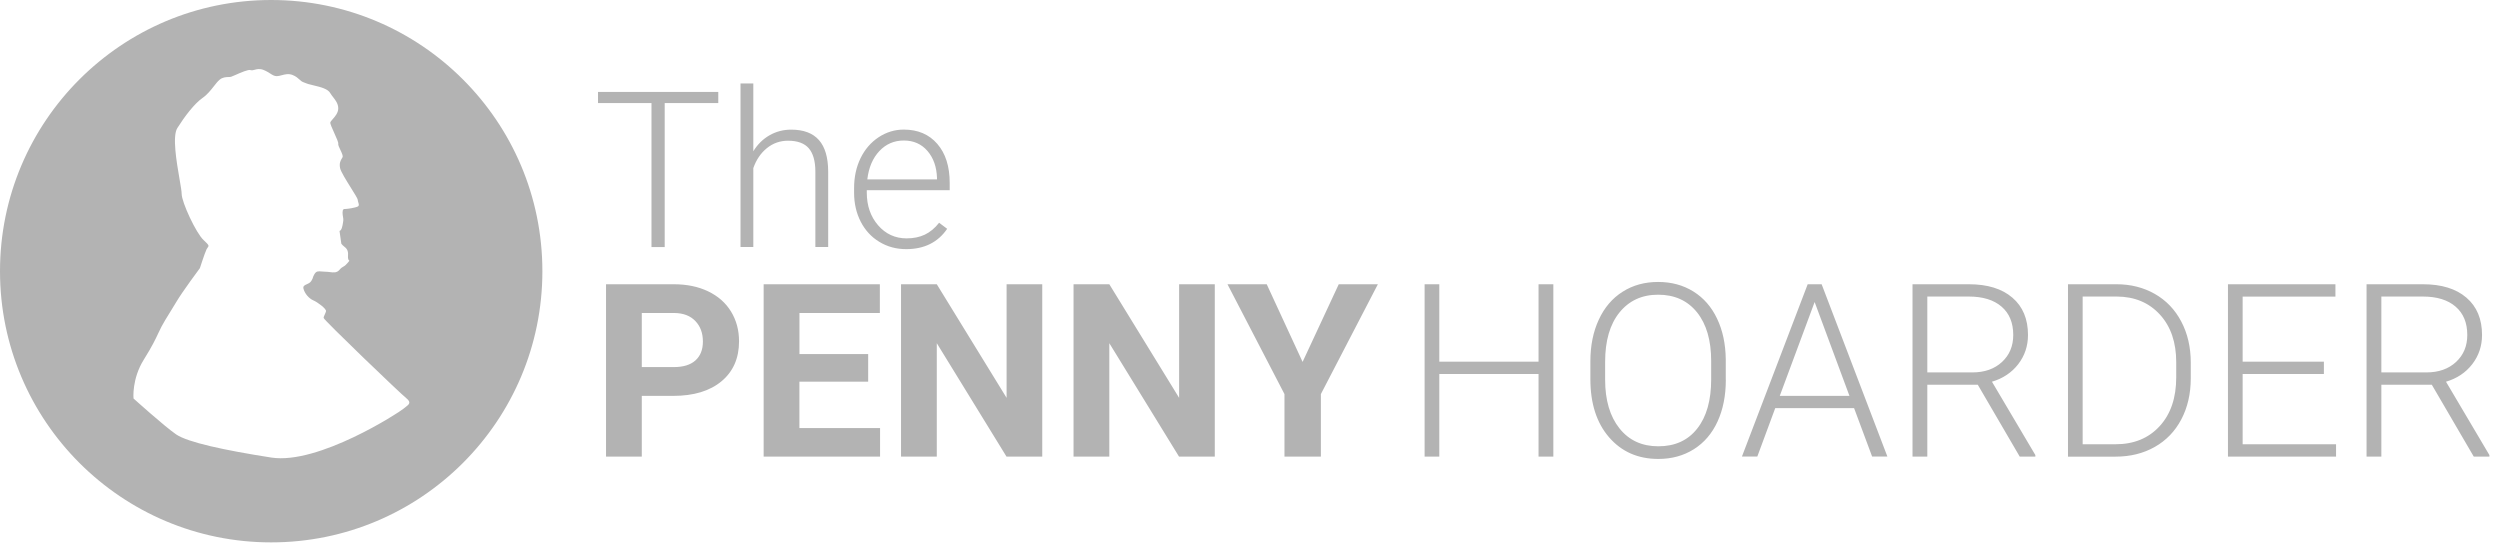
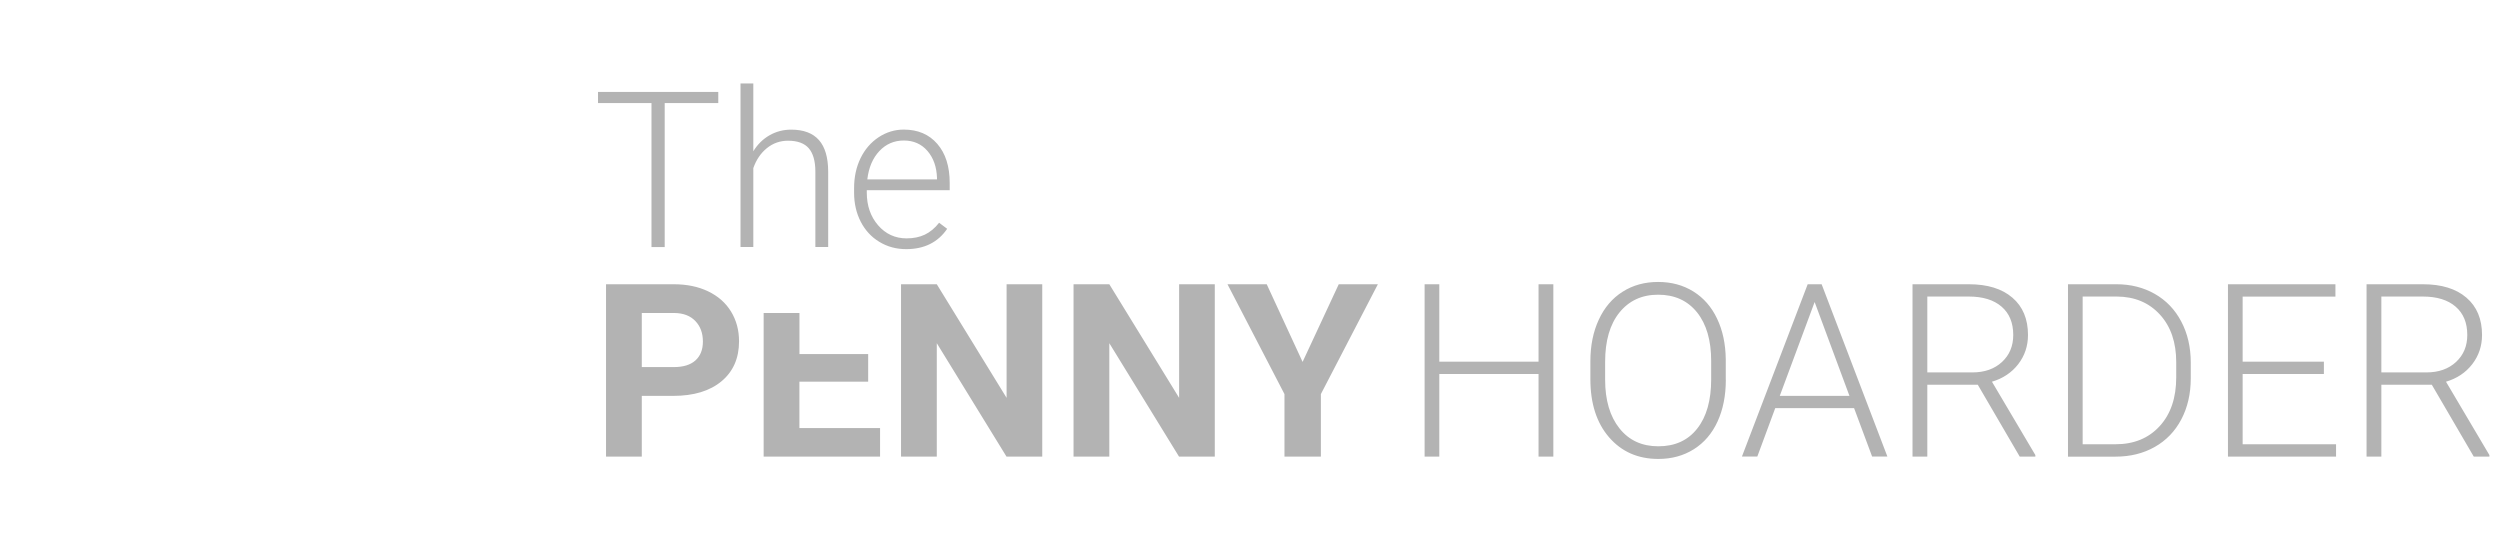
<svg xmlns="http://www.w3.org/2000/svg" width="151" height="33" viewBox="0 0 151 33" fill="none">
-   <path fill-rule="evenodd" clip-rule="evenodd" d="M46.48 8.171C46.082 8.398 45.755 8.72 45.5 9.137V5.04H44.727V14.919H45.5V10.153C45.678 9.648 45.952 9.244 46.321 8.947C46.693 8.648 47.117 8.499 47.597 8.499C48.17 8.499 48.59 8.654 48.851 8.957C49.111 9.26 49.245 9.724 49.248 10.345V14.919H50.022V10.352C50.018 9.512 49.834 8.881 49.465 8.461C49.096 8.042 48.536 7.83 47.785 7.83C47.314 7.83 46.878 7.944 46.48 8.171ZM40.148 6.224H43.384V5.554H36.12V6.224H39.35V14.922H40.148V6.224ZM54.734 15.048C54.136 15.048 53.598 14.903 53.114 14.609C52.631 14.319 52.258 13.912 51.988 13.391C51.721 12.87 51.587 12.287 51.587 11.639V11.362C51.587 10.693 51.717 10.09 51.978 9.553C52.239 9.017 52.605 8.597 53.07 8.288C53.537 7.982 54.043 7.827 54.587 7.827C55.44 7.827 56.115 8.114 56.614 8.692C57.114 9.269 57.362 10.055 57.362 11.056V11.488H52.354V11.636C52.354 12.425 52.583 13.082 53.038 13.609C53.493 14.133 54.069 14.398 54.759 14.398C55.173 14.398 55.542 14.322 55.857 14.174C56.175 14.022 56.465 13.783 56.722 13.454L57.209 13.82C56.649 14.641 55.819 15.048 54.734 15.048ZM53.114 9.124C53.515 8.698 54.008 8.487 54.591 8.487C55.179 8.487 55.657 8.698 56.019 9.118C56.382 9.538 56.573 10.084 56.595 10.753V10.835H52.386C52.471 10.118 52.713 9.55 53.114 9.124ZM38.764 23.911V27.578H36.604V17.169H40.696C41.485 17.169 42.175 17.311 42.773 17.598C43.371 17.886 43.833 18.29 44.154 18.817C44.476 19.344 44.638 19.943 44.638 20.616C44.638 21.635 44.285 22.44 43.581 23.027C42.878 23.614 41.905 23.911 40.661 23.911H38.764ZM40.696 22.172H38.764V18.905H40.746C41.281 18.914 41.698 19.075 42 19.391C42.302 19.707 42.455 20.117 42.455 20.628C42.455 21.124 42.302 21.502 42.003 21.771C41.704 22.039 41.268 22.172 40.696 22.172ZM52.433 23.052H48.284V25.855H53.156V27.578H46.124V17.169H53.143V18.905H48.287V21.386H52.437V23.052H52.433ZM60.792 27.578H62.952V17.169H60.798V24.03L56.582 17.169H54.422V27.578H56.582V20.729L60.792 27.578ZM73.373 27.578H71.212L67.003 20.729V27.578H64.842V17.169H67.003L71.219 24.03V17.169H73.373V27.578ZM80.86 17.169L78.677 21.859L76.51 17.169H74.14L77.582 23.803V27.578H79.781V23.803L83.224 17.169H80.86ZM93.822 27.578H92.928V22.588H86.934V27.578H86.046V17.169H86.934V21.843H92.928V17.169H93.822V27.578ZM103.74 25.46C104.071 24.738 104.24 23.895 104.24 22.939H104.236V21.698C104.224 20.767 104.049 19.95 103.711 19.246C103.377 18.539 102.9 17.993 102.283 17.608C101.666 17.223 100.956 17.03 100.148 17.03C99.34 17.03 98.627 17.226 98.007 17.62C97.386 18.012 96.906 18.574 96.568 19.306C96.228 20.035 96.059 20.878 96.059 21.824V22.898C96.059 24.375 96.438 25.549 97.192 26.417C97.946 27.285 98.936 27.72 100.161 27.72C100.972 27.72 101.688 27.524 102.308 27.133C102.929 26.742 103.406 26.186 103.74 25.46ZM103.355 21.809C103.355 20.556 103.069 19.574 102.499 18.864C101.926 18.154 101.144 17.8 100.151 17.8C99.174 17.8 98.398 18.157 97.819 18.87C97.24 19.584 96.95 20.578 96.95 21.853V22.939C96.95 24.172 97.24 25.151 97.816 25.874C98.391 26.596 99.174 26.956 100.164 26.956C101.169 26.956 101.952 26.6 102.512 25.886C103.075 25.173 103.355 24.182 103.355 22.91V21.809ZM107.224 24.652H111.987L113.076 27.575H113.998L110.027 17.169H109.184L105.213 27.575H106.142L107.224 24.652ZM107.498 23.911H111.707L109.604 18.242L107.498 23.911ZM116.41 23.238H119.458L121.991 27.578H122.936V27.486L120.314 23.055C120.976 22.86 121.504 22.506 121.899 21.998C122.293 21.487 122.491 20.9 122.491 20.234C122.491 19.268 122.176 18.514 121.546 17.977C120.916 17.437 120.044 17.169 118.924 17.169H115.516V27.578H116.41V23.238ZM116.41 22.494H119.127C119.872 22.494 120.47 22.282 120.922 21.862C121.374 21.442 121.6 20.9 121.6 20.23C121.6 19.495 121.364 18.924 120.893 18.52C120.422 18.113 119.761 17.911 118.911 17.911H116.41V22.494ZM124.906 17.169V27.578V27.581H127.776C128.67 27.581 129.459 27.386 130.149 26.994C130.84 26.603 131.374 26.047 131.753 25.328C132.131 24.608 132.322 23.781 132.322 22.853V21.897C132.322 20.972 132.131 20.148 131.75 19.423C131.368 18.697 130.833 18.141 130.152 17.753C129.471 17.365 128.698 17.169 127.839 17.169H124.906ZM125.793 17.914V26.833H127.782C128.886 26.833 129.774 26.47 130.442 25.741C131.11 25.015 131.444 24.03 131.444 22.79V21.875C131.444 20.679 131.116 19.719 130.458 19C129.799 18.28 128.934 17.917 127.855 17.911H125.793V17.914ZM135.456 22.588H140.363V21.846H135.456V17.914H141.06V17.169H134.569V27.578H141.098V26.833H135.456V22.588ZM146.882 23.238H143.834V27.578H142.94V17.169H146.348C147.468 17.169 148.34 17.437 148.97 17.977C149.6 18.514 149.915 19.268 149.915 20.234C149.915 20.9 149.717 21.487 149.323 21.998C148.928 22.506 148.4 22.86 147.738 23.055L150.36 27.486V27.578H149.415L146.882 23.238ZM146.551 22.494H143.834V17.911H146.335C147.185 17.911 147.846 18.113 148.317 18.52C148.788 18.924 149.024 19.495 149.024 20.23C149.024 20.9 148.798 21.442 148.346 21.862C147.894 22.282 147.296 22.494 146.551 22.494Z" fill="#B3B3B3" />
-   <path fill-rule="evenodd" clip-rule="evenodd" d="M0 16.38C0 7.335 7.332 0 16.378 0C25.425 0 32.76 7.335 32.76 16.38C32.76 25.425 25.425 32.76 16.378 32.76C7.335 32.76 0 25.425 0 16.38ZM16.391 27.637C19.232 28.074 24.108 24.915 24.365 24.69C24.408 24.654 24.452 24.62 24.494 24.589C24.704 24.428 24.857 24.311 24.552 24.061C24.179 23.769 19.547 19.317 19.547 19.205C19.547 19.144 19.58 19.072 19.616 18.995C19.645 18.932 19.675 18.866 19.691 18.8C19.727 18.656 19.178 18.248 18.918 18.139C18.661 18.027 18.407 17.735 18.33 17.439C18.288 17.276 18.399 17.227 18.53 17.168C18.631 17.123 18.744 17.073 18.808 16.961C18.883 16.833 18.892 16.797 18.901 16.759C18.911 16.723 18.92 16.685 18.991 16.56C19.104 16.366 19.232 16.379 19.427 16.398C19.495 16.405 19.57 16.412 19.656 16.412C19.749 16.412 19.838 16.424 19.924 16.434C20.146 16.463 20.343 16.488 20.503 16.3C20.609 16.175 20.664 16.147 20.721 16.116C20.783 16.084 20.848 16.049 20.982 15.895C21.112 15.749 21.112 15.749 21.084 15.727C21.056 15.705 21.001 15.661 21.02 15.427C21.047 15.103 20.914 14.993 20.779 14.883C20.721 14.835 20.662 14.787 20.616 14.72L20.507 13.95C20.643 13.911 20.685 13.647 20.719 13.434C20.721 13.421 20.723 13.408 20.725 13.395C20.748 13.265 20.732 13.172 20.714 13.074C20.702 13.005 20.69 12.933 20.69 12.843C20.69 12.621 20.767 12.621 20.873 12.621C20.982 12.621 21.46 12.551 21.608 12.474C21.705 12.427 21.674 12.329 21.642 12.226C21.625 12.173 21.608 12.118 21.608 12.069C21.608 12.005 21.421 11.706 21.203 11.357C20.92 10.903 20.584 10.365 20.542 10.156C20.48 9.851 20.573 9.696 20.648 9.569C20.663 9.543 20.677 9.519 20.69 9.495C20.73 9.415 20.64 9.226 20.555 9.047C20.483 8.895 20.413 8.749 20.43 8.683C20.449 8.608 20.319 8.32 20.189 8.033C20.061 7.75 19.934 7.469 19.951 7.396C19.964 7.346 20.023 7.28 20.094 7.198C20.236 7.037 20.43 6.817 20.43 6.548C20.43 6.263 20.265 6.053 20.117 5.863C20.055 5.783 19.995 5.707 19.951 5.63C19.81 5.373 19.399 5.264 18.921 5.152C18.601 5.078 18.546 5.054 18.476 5.024C18.443 5.009 18.406 4.993 18.333 4.969C18.235 4.937 18.166 4.874 18.085 4.801C17.988 4.713 17.874 4.61 17.672 4.529C17.43 4.432 17.205 4.493 17.007 4.546C16.902 4.574 16.804 4.6 16.715 4.6C16.57 4.6 16.459 4.529 16.318 4.439C16.211 4.371 16.087 4.292 15.916 4.224C15.681 4.132 15.513 4.178 15.377 4.216C15.284 4.241 15.207 4.262 15.133 4.234C15.003 4.181 14.534 4.389 14.223 4.527C14.097 4.583 13.996 4.627 13.955 4.638C13.912 4.649 13.858 4.651 13.796 4.653C13.641 4.657 13.439 4.663 13.255 4.824C13.152 4.91 13.045 5.047 12.924 5.201C12.736 5.441 12.514 5.724 12.221 5.925C11.743 6.259 11.152 7.033 10.712 7.733C10.398 8.23 10.666 9.783 10.844 10.816C10.915 11.229 10.972 11.559 10.972 11.706C10.972 12.217 11.852 14.095 12.295 14.499C12.642 14.821 12.625 14.843 12.549 14.944C12.527 14.972 12.502 15.006 12.478 15.054C12.369 15.276 12.073 16.197 12.073 16.197C12.073 16.197 11.005 17.629 10.639 18.255C10.486 18.514 10.352 18.729 10.229 18.925C10.056 19.203 9.906 19.445 9.756 19.725C9.68 19.867 9.62 19.997 9.554 20.139C9.397 20.477 9.207 20.886 8.69 21.715C7.952 22.89 8.064 24.068 8.064 24.068C8.064 24.068 9.939 25.759 10.639 26.238C11.338 26.716 13.55 27.194 16.391 27.637Z" fill="#B3B3B3" />
+   <path fill-rule="evenodd" clip-rule="evenodd" d="M46.48 8.171C46.082 8.398 45.755 8.72 45.5 9.137V5.04H44.727V14.919H45.5V10.153C45.678 9.648 45.952 9.244 46.321 8.947C46.693 8.648 47.117 8.499 47.597 8.499C48.17 8.499 48.59 8.654 48.851 8.957C49.111 9.26 49.245 9.724 49.248 10.345V14.919H50.022V10.352C50.018 9.512 49.834 8.881 49.465 8.461C49.096 8.042 48.536 7.83 47.785 7.83C47.314 7.83 46.878 7.944 46.48 8.171ZM40.148 6.224H43.384V5.554H36.12V6.224H39.35V14.922H40.148V6.224ZM54.734 15.048C54.136 15.048 53.598 14.903 53.114 14.609C52.631 14.319 52.258 13.912 51.988 13.391C51.721 12.87 51.587 12.287 51.587 11.639V11.362C51.587 10.693 51.717 10.09 51.978 9.553C52.239 9.017 52.605 8.597 53.07 8.288C53.537 7.982 54.043 7.827 54.587 7.827C55.44 7.827 56.115 8.114 56.614 8.692C57.114 9.269 57.362 10.055 57.362 11.056V11.488H52.354V11.636C52.354 12.425 52.583 13.082 53.038 13.609C53.493 14.133 54.069 14.398 54.759 14.398C55.173 14.398 55.542 14.322 55.857 14.174C56.175 14.022 56.465 13.783 56.722 13.454L57.209 13.82C56.649 14.641 55.819 15.048 54.734 15.048ZM53.114 9.124C53.515 8.698 54.008 8.487 54.591 8.487C55.179 8.487 55.657 8.698 56.019 9.118C56.382 9.538 56.573 10.084 56.595 10.753V10.835H52.386C52.471 10.118 52.713 9.55 53.114 9.124ZM38.764 23.911V27.578H36.604V17.169H40.696C41.485 17.169 42.175 17.311 42.773 17.598C43.371 17.886 43.833 18.29 44.154 18.817C44.476 19.344 44.638 19.943 44.638 20.616C44.638 21.635 44.285 22.44 43.581 23.027C42.878 23.614 41.905 23.911 40.661 23.911H38.764ZM40.696 22.172H38.764V18.905H40.746C41.281 18.914 41.698 19.075 42 19.391C42.302 19.707 42.455 20.117 42.455 20.628C42.455 21.124 42.302 21.502 42.003 21.771C41.704 22.039 41.268 22.172 40.696 22.172ZM52.433 23.052H48.284V25.855H53.156V27.578H46.124V17.169V18.905H48.287V21.386H52.437V23.052H52.433ZM60.792 27.578H62.952V17.169H60.798V24.03L56.582 17.169H54.422V27.578H56.582V20.729L60.792 27.578ZM73.373 27.578H71.212L67.003 20.729V27.578H64.842V17.169H67.003L71.219 24.03V17.169H73.373V27.578ZM80.86 17.169L78.677 21.859L76.51 17.169H74.14L77.582 23.803V27.578H79.781V23.803L83.224 17.169H80.86ZM93.822 27.578H92.928V22.588H86.934V27.578H86.046V17.169H86.934V21.843H92.928V17.169H93.822V27.578ZM103.74 25.46C104.071 24.738 104.24 23.895 104.24 22.939H104.236V21.698C104.224 20.767 104.049 19.95 103.711 19.246C103.377 18.539 102.9 17.993 102.283 17.608C101.666 17.223 100.956 17.03 100.148 17.03C99.34 17.03 98.627 17.226 98.007 17.62C97.386 18.012 96.906 18.574 96.568 19.306C96.228 20.035 96.059 20.878 96.059 21.824V22.898C96.059 24.375 96.438 25.549 97.192 26.417C97.946 27.285 98.936 27.72 100.161 27.72C100.972 27.72 101.688 27.524 102.308 27.133C102.929 26.742 103.406 26.186 103.74 25.46ZM103.355 21.809C103.355 20.556 103.069 19.574 102.499 18.864C101.926 18.154 101.144 17.8 100.151 17.8C99.174 17.8 98.398 18.157 97.819 18.87C97.24 19.584 96.95 20.578 96.95 21.853V22.939C96.95 24.172 97.24 25.151 97.816 25.874C98.391 26.596 99.174 26.956 100.164 26.956C101.169 26.956 101.952 26.6 102.512 25.886C103.075 25.173 103.355 24.182 103.355 22.91V21.809ZM107.224 24.652H111.987L113.076 27.575H113.998L110.027 17.169H109.184L105.213 27.575H106.142L107.224 24.652ZM107.498 23.911H111.707L109.604 18.242L107.498 23.911ZM116.41 23.238H119.458L121.991 27.578H122.936V27.486L120.314 23.055C120.976 22.86 121.504 22.506 121.899 21.998C122.293 21.487 122.491 20.9 122.491 20.234C122.491 19.268 122.176 18.514 121.546 17.977C120.916 17.437 120.044 17.169 118.924 17.169H115.516V27.578H116.41V23.238ZM116.41 22.494H119.127C119.872 22.494 120.47 22.282 120.922 21.862C121.374 21.442 121.6 20.9 121.6 20.23C121.6 19.495 121.364 18.924 120.893 18.52C120.422 18.113 119.761 17.911 118.911 17.911H116.41V22.494ZM124.906 17.169V27.578V27.581H127.776C128.67 27.581 129.459 27.386 130.149 26.994C130.84 26.603 131.374 26.047 131.753 25.328C132.131 24.608 132.322 23.781 132.322 22.853V21.897C132.322 20.972 132.131 20.148 131.75 19.423C131.368 18.697 130.833 18.141 130.152 17.753C129.471 17.365 128.698 17.169 127.839 17.169H124.906ZM125.793 17.914V26.833H127.782C128.886 26.833 129.774 26.47 130.442 25.741C131.11 25.015 131.444 24.03 131.444 22.79V21.875C131.444 20.679 131.116 19.719 130.458 19C129.799 18.28 128.934 17.917 127.855 17.911H125.793V17.914ZM135.456 22.588H140.363V21.846H135.456V17.914H141.06V17.169H134.569V27.578H141.098V26.833H135.456V22.588ZM146.882 23.238H143.834V27.578H142.94V17.169H146.348C147.468 17.169 148.34 17.437 148.97 17.977C149.6 18.514 149.915 19.268 149.915 20.234C149.915 20.9 149.717 21.487 149.323 21.998C148.928 22.506 148.4 22.86 147.738 23.055L150.36 27.486V27.578H149.415L146.882 23.238ZM146.551 22.494H143.834V17.911H146.335C147.185 17.911 147.846 18.113 148.317 18.52C148.788 18.924 149.024 19.495 149.024 20.23C149.024 20.9 148.798 21.442 148.346 21.862C147.894 22.282 147.296 22.494 146.551 22.494Z" fill="#B3B3B3" />
</svg>